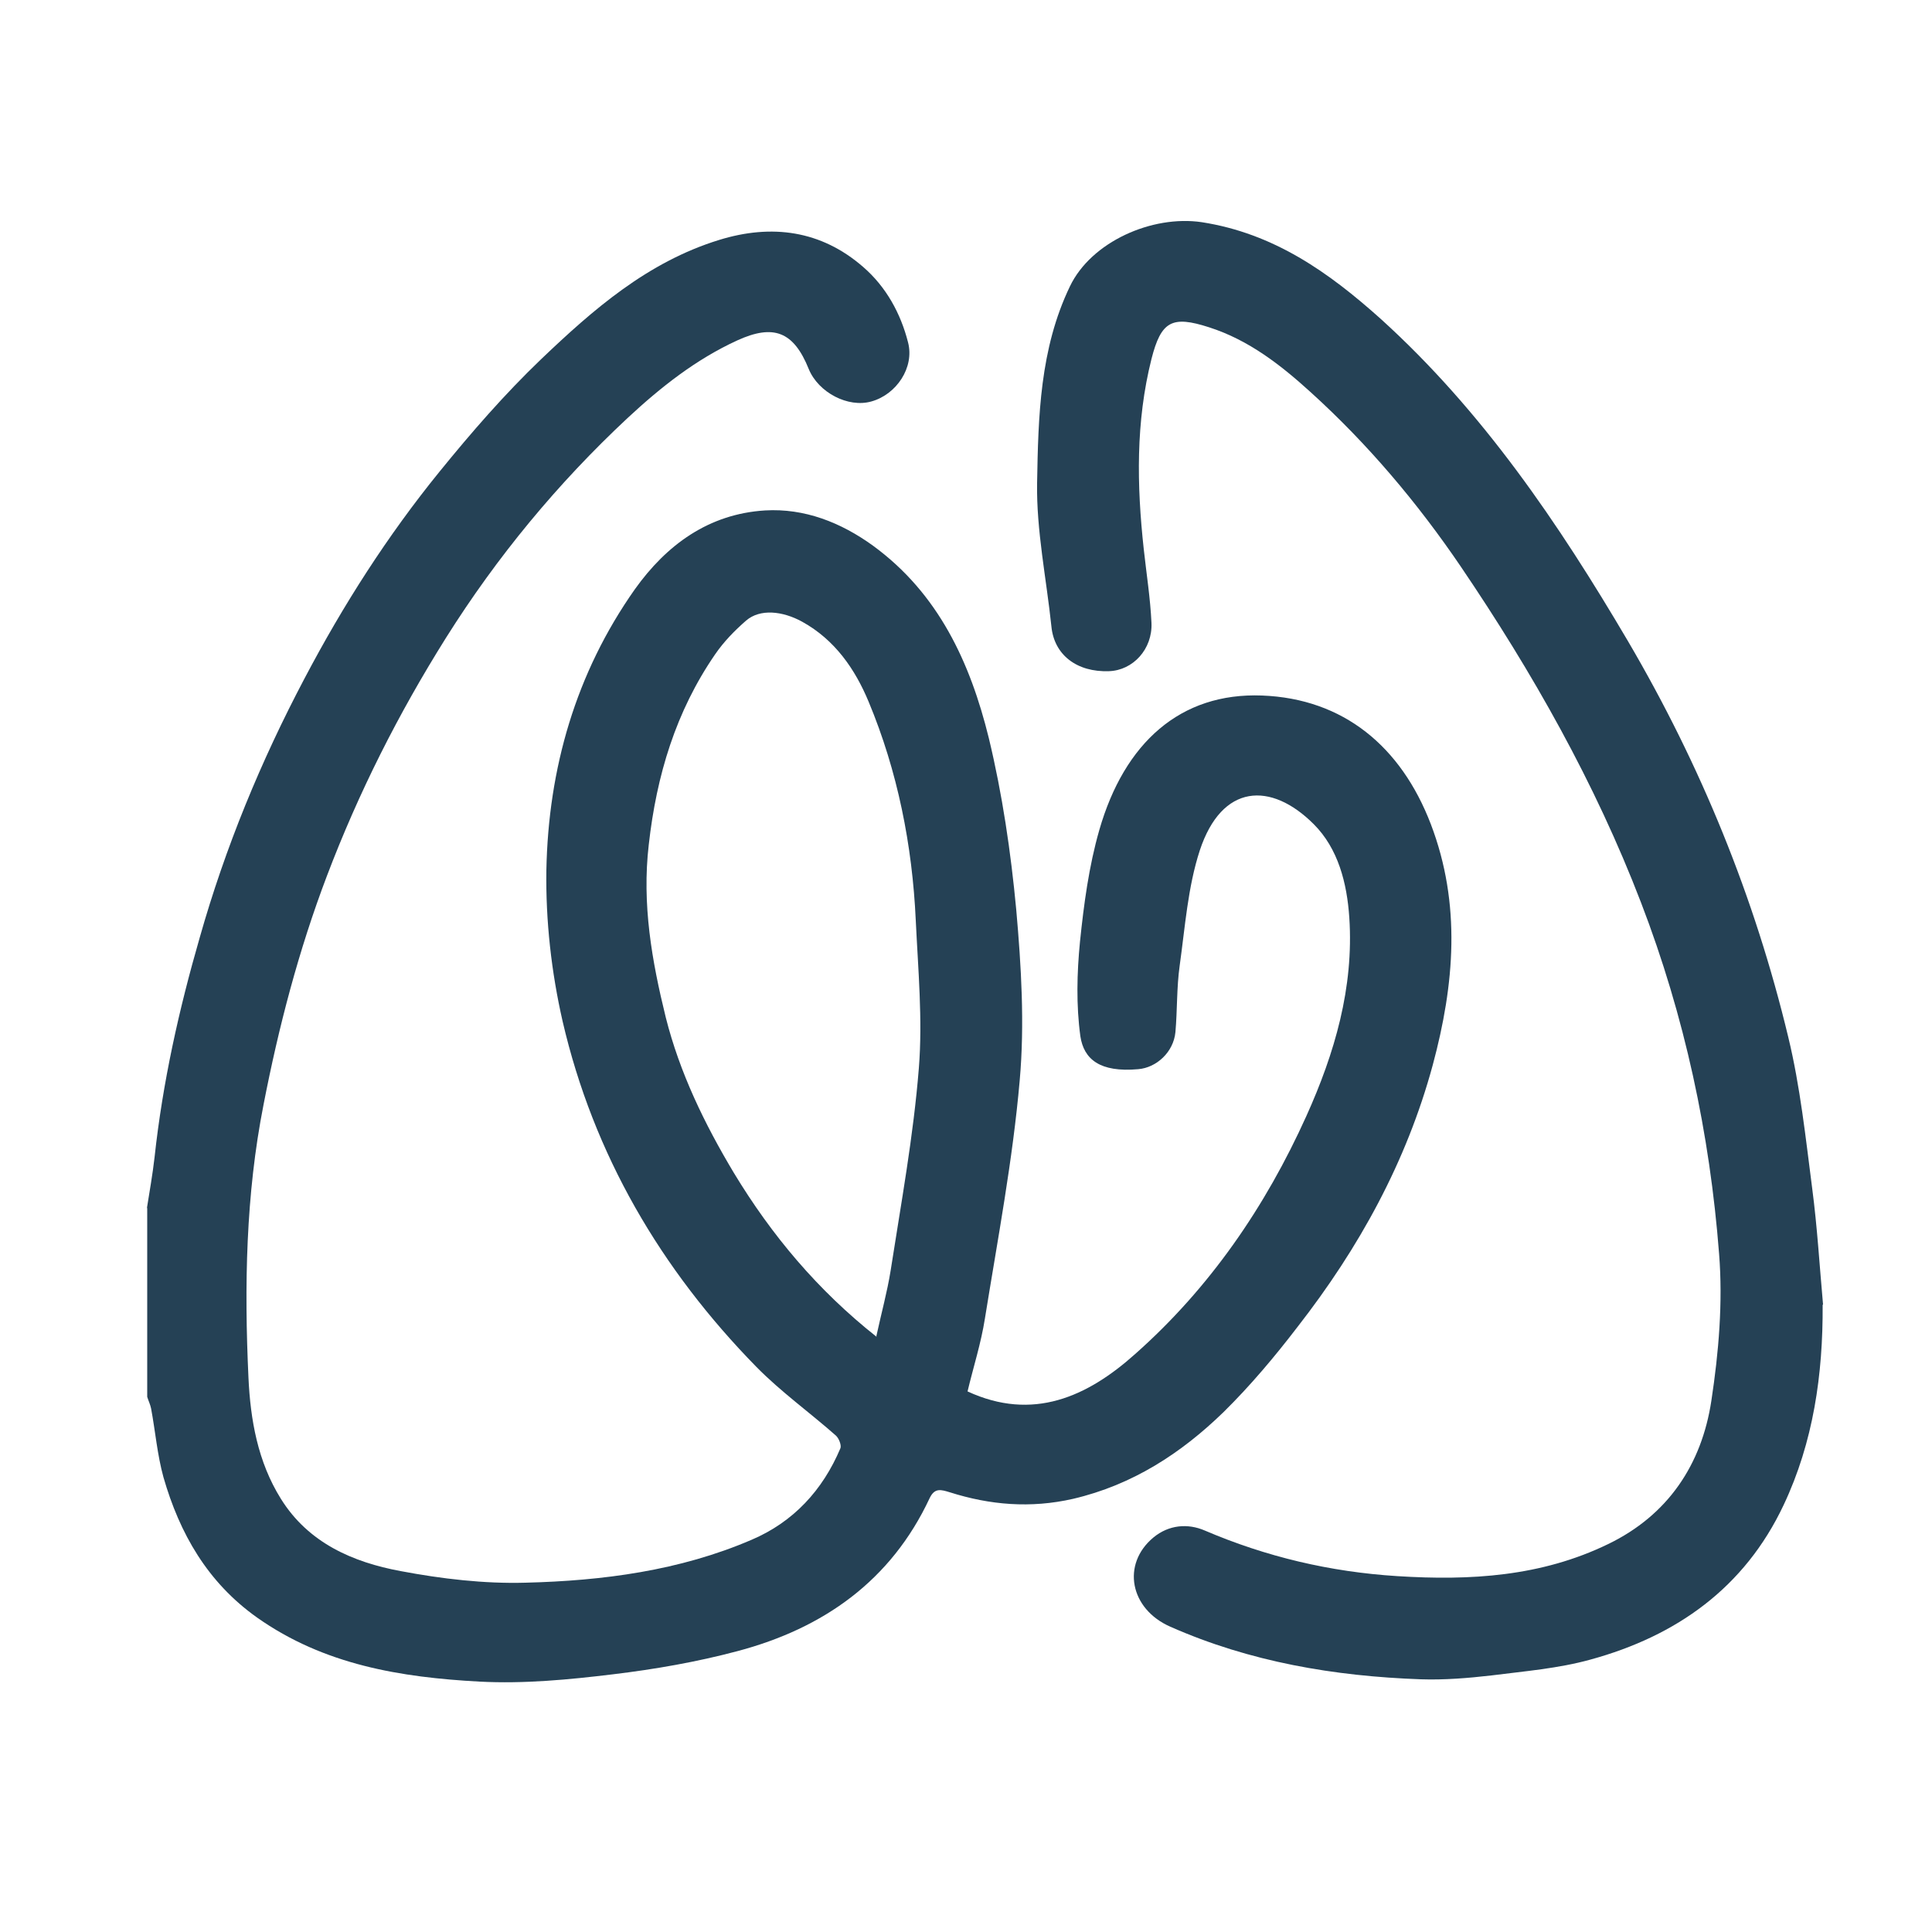
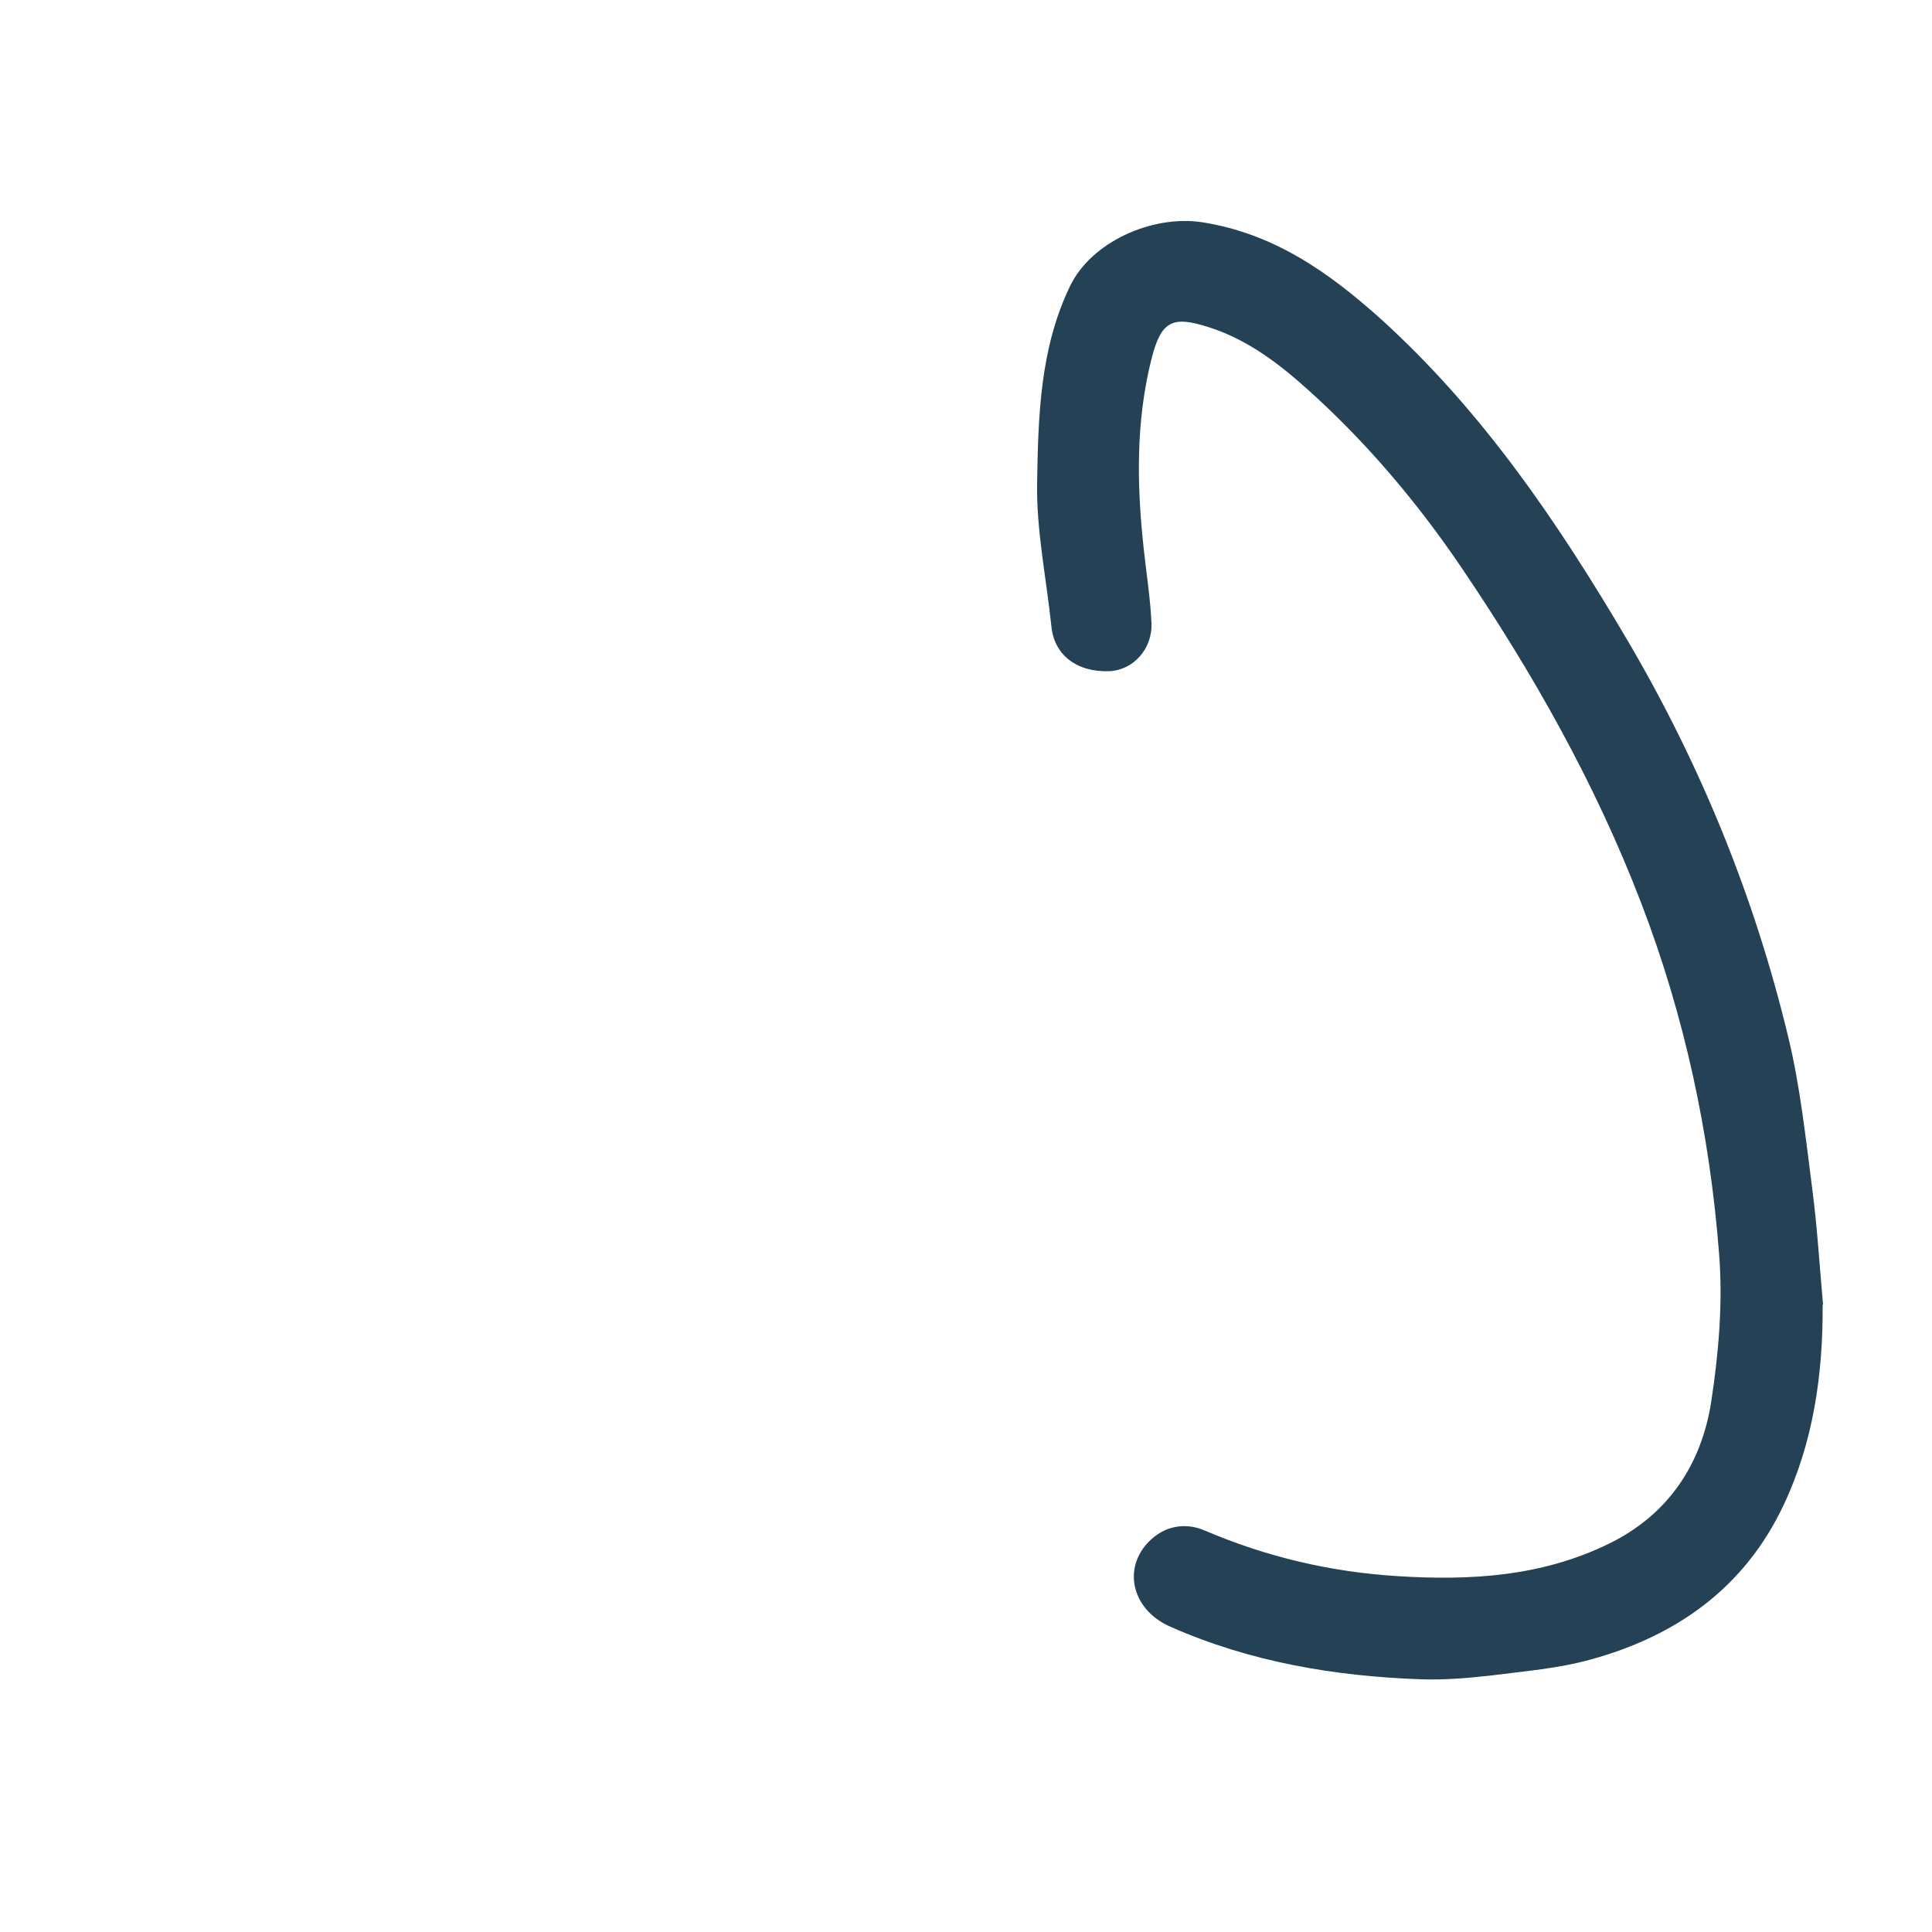
<svg xmlns="http://www.w3.org/2000/svg" id="Layer_1" data-name="Layer 1" version="1.1" viewBox="0 0 500 500">
  <defs>
    <style>
      .cls-1 {
        fill: #254155;
        stroke-width: 0px;
      }
    </style>
  </defs>
-   <path class="cls-1" d="M38,312.8c.7-4.4,1.5-8.9,2-13.3,2.1-19.4,6.3-38.2,11.7-56.9,6.6-23.3,15.8-45.6,27.1-67,10-19,21.5-37,35-53.6,8.2-10.1,16.8-20,26.2-29,13.5-12.9,27.6-25.2,46.1-30.9,13.6-4.2,26.4-2.5,37.3,7,5.9,5.1,9.7,12,11.6,19.5,1.7,6.5-3,13.5-9.5,15.3-6,1.7-13.7-2.3-16.2-8.4-3.9-9.7-9.1-11.7-18.5-7.4-10.7,4.9-19.8,12.1-28.4,20.1-18.1,16.9-33.8,35.9-47,56.9-12.3,19.6-22.6,40-30.8,61.6-7.3,19.2-12.5,39.1-16.4,59.2-4.6,23.3-5,47-3.9,70.6.5,10.9,2.4,21.8,8.4,31.4,7.1,11.4,18.6,16.4,31,18.7,10.6,2,21.6,3.3,32.3,3,20-.5,39.9-3.1,58.5-11.1,10.8-4.6,18.4-12.8,23-23.7.3-.8-.4-2.6-1.2-3.3-6.8-6-14.2-11.3-20.5-17.7-24.8-25.3-42.2-55-50.2-89.5-2.9-12.7-4.4-26-4.2-39.1.5-26.3,7.6-51,22.9-72.7,8.2-11.5,19.1-19.5,33.7-20.4,10.2-.6,19.6,3.1,27.9,9.1,17,12.4,25.2,30.3,30,49.8,3.5,14.5,5.7,29.5,7.1,44.4,1.3,14.7,2.2,29.6.9,44.2-1.8,20.6-5.7,41.1-9,61.6-1,6.4-3,12.6-4.5,18.9,16.9,7.8,31,1.4,43.4-9.7,19.3-17.1,33.7-38.1,44.3-61.6,7.3-16.2,12.3-33.2,11.1-51.3-.6-9-2.9-17.9-9.2-24.2-11.1-11.1-23.8-10.5-29.5,6.8-3.1,9.5-3.8,19.8-5.2,29.8-.8,5.7-.6,11.5-1.1,17.2-.5,5.2-4.9,9.2-9.6,9.6-10,.9-14.1-2.6-15-8.5-1.1-8-.9-16.4-.1-24.5,1-9.7,2.3-19.5,5-28.9,6.5-22.6,21-35.6,42.1-34.8,21.1.8,36,13.2,43.7,33.3,7.9,20.7,6.1,41.5.5,62.3-6.8,25.1-19.1,47.4-35,67.8-5.9,7.7-12.2,15.2-19.1,22-11,10.7-23.6,18.9-39,22.5-11,2.5-21.5,1.6-31.9-1.7-2.3-.7-3.9-1.2-5.2,1.5-10,21.4-27.5,33.7-49.7,39.6-10.5,2.8-21.4,4.7-32.2,6-11.5,1.4-23.1,2.5-34.6,1.9-20.3-1.1-40.2-4.3-57.6-16.6-12.8-9.1-20-21.7-24.2-36.3-1.6-5.8-2.1-11.9-3.2-17.8-.2-1-.7-2-1-3,0-16.3,0-32.6,0-49ZM226.8,345.8c1.3-6,2.8-11.4,3.7-17,2.7-17.4,5.9-34.8,7.3-52.4,1-12.6-.2-25.5-.8-38.2-.9-19.5-4.7-38.6-12.2-56.6-3.5-8.4-8.7-16-17.2-20.7-5.1-2.8-10.9-3.4-14.5-.3-3,2.6-5.8,5.5-8,8.7-10.2,14.8-15.2,31.4-17.2,49.3-1.8,15.4.8,30.1,4.4,44.7,3.6,14.3,10,27.5,17.6,40.2,9.8,16.2,21.7,30.4,37,42.5Z" />
-   <path class="cls-1" d="M471.7,337.7c.1,18-2.4,35.5-10.1,51.8-10.1,21.4-27.7,33.9-50,40-8.3,2.3-17,3-25.6,4.1-6.1.7-12.2,1.2-18.3,1-22.4-.8-44.2-4.5-64.8-13.6-10.5-4.6-12.7-16.2-4.4-23.1,4-3.3,8.9-3.7,13.3-1.8,15.9,6.8,32.4,10.7,49.8,11.8,19,1.2,37.3.1,54.6-8.3,15.5-7.5,24.2-20.6,26.7-37.1,1.9-12.5,3-25.4,2-38-2.4-31.1-8.9-61.5-20.2-90.9-11.9-31-28.1-59.6-46.6-86.9-11.2-16.5-24.1-31.8-38.9-45.2-7.7-7-16-13.5-26.3-16.8-9.6-3.1-12.4-1.6-14.9,8.2-4.1,16.3-3.8,32.7-2,49.2.7,6.4,1.7,12.7,2,19.1.3,6.8-4.8,12.3-11,12.5-8.3.3-14.2-4.2-14.9-11.6-1.3-12.4-3.9-24.8-3.7-37.1.3-17.2.7-34.7,8.5-50.9,5.5-11.5,21.2-18.5,34.1-16.6,18.7,2.9,32.9,13,46.3,25,26.4,23.9,46.1,53,64,83.4,18.9,32.2,32.8,66.3,41.5,102.5,3.1,12.8,4.5,26.1,6.2,39.2,1.3,9.9,1.9,20,2.8,30Z" />
+   <path class="cls-1" d="M471.7,337.7c.1,18-2.4,35.5-10.1,51.8-10.1,21.4-27.7,33.9-50,40-8.3,2.3-17,3-25.6,4.1-6.1.7-12.2,1.2-18.3,1-22.4-.8-44.2-4.5-64.8-13.6-10.5-4.6-12.7-16.2-4.4-23.1,4-3.3,8.9-3.7,13.3-1.8,15.9,6.8,32.4,10.7,49.8,11.8,19,1.2,37.3.1,54.6-8.3,15.5-7.5,24.2-20.6,26.7-37.1,1.9-12.5,3-25.4,2-38-2.4-31.1-8.9-61.5-20.2-90.9-11.9-31-28.1-59.6-46.6-86.9-11.2-16.5-24.1-31.8-38.9-45.2-7.7-7-16-13.5-26.3-16.8-9.6-3.1-12.4-1.6-14.9,8.2-4.1,16.3-3.8,32.7-2,49.2.7,6.4,1.7,12.7,2,19.1.3,6.8-4.8,12.3-11,12.5-8.3.3-14.2-4.2-14.9-11.6-1.3-12.4-3.9-24.8-3.7-37.1.3-17.2.7-34.7,8.5-50.9,5.5-11.5,21.2-18.5,34.1-16.6,18.7,2.9,32.9,13,46.3,25,26.4,23.9,46.1,53,64,83.4,18.9,32.2,32.8,66.3,41.5,102.5,3.1,12.8,4.5,26.1,6.2,39.2,1.3,9.9,1.9,20,2.8,30" />
</svg>